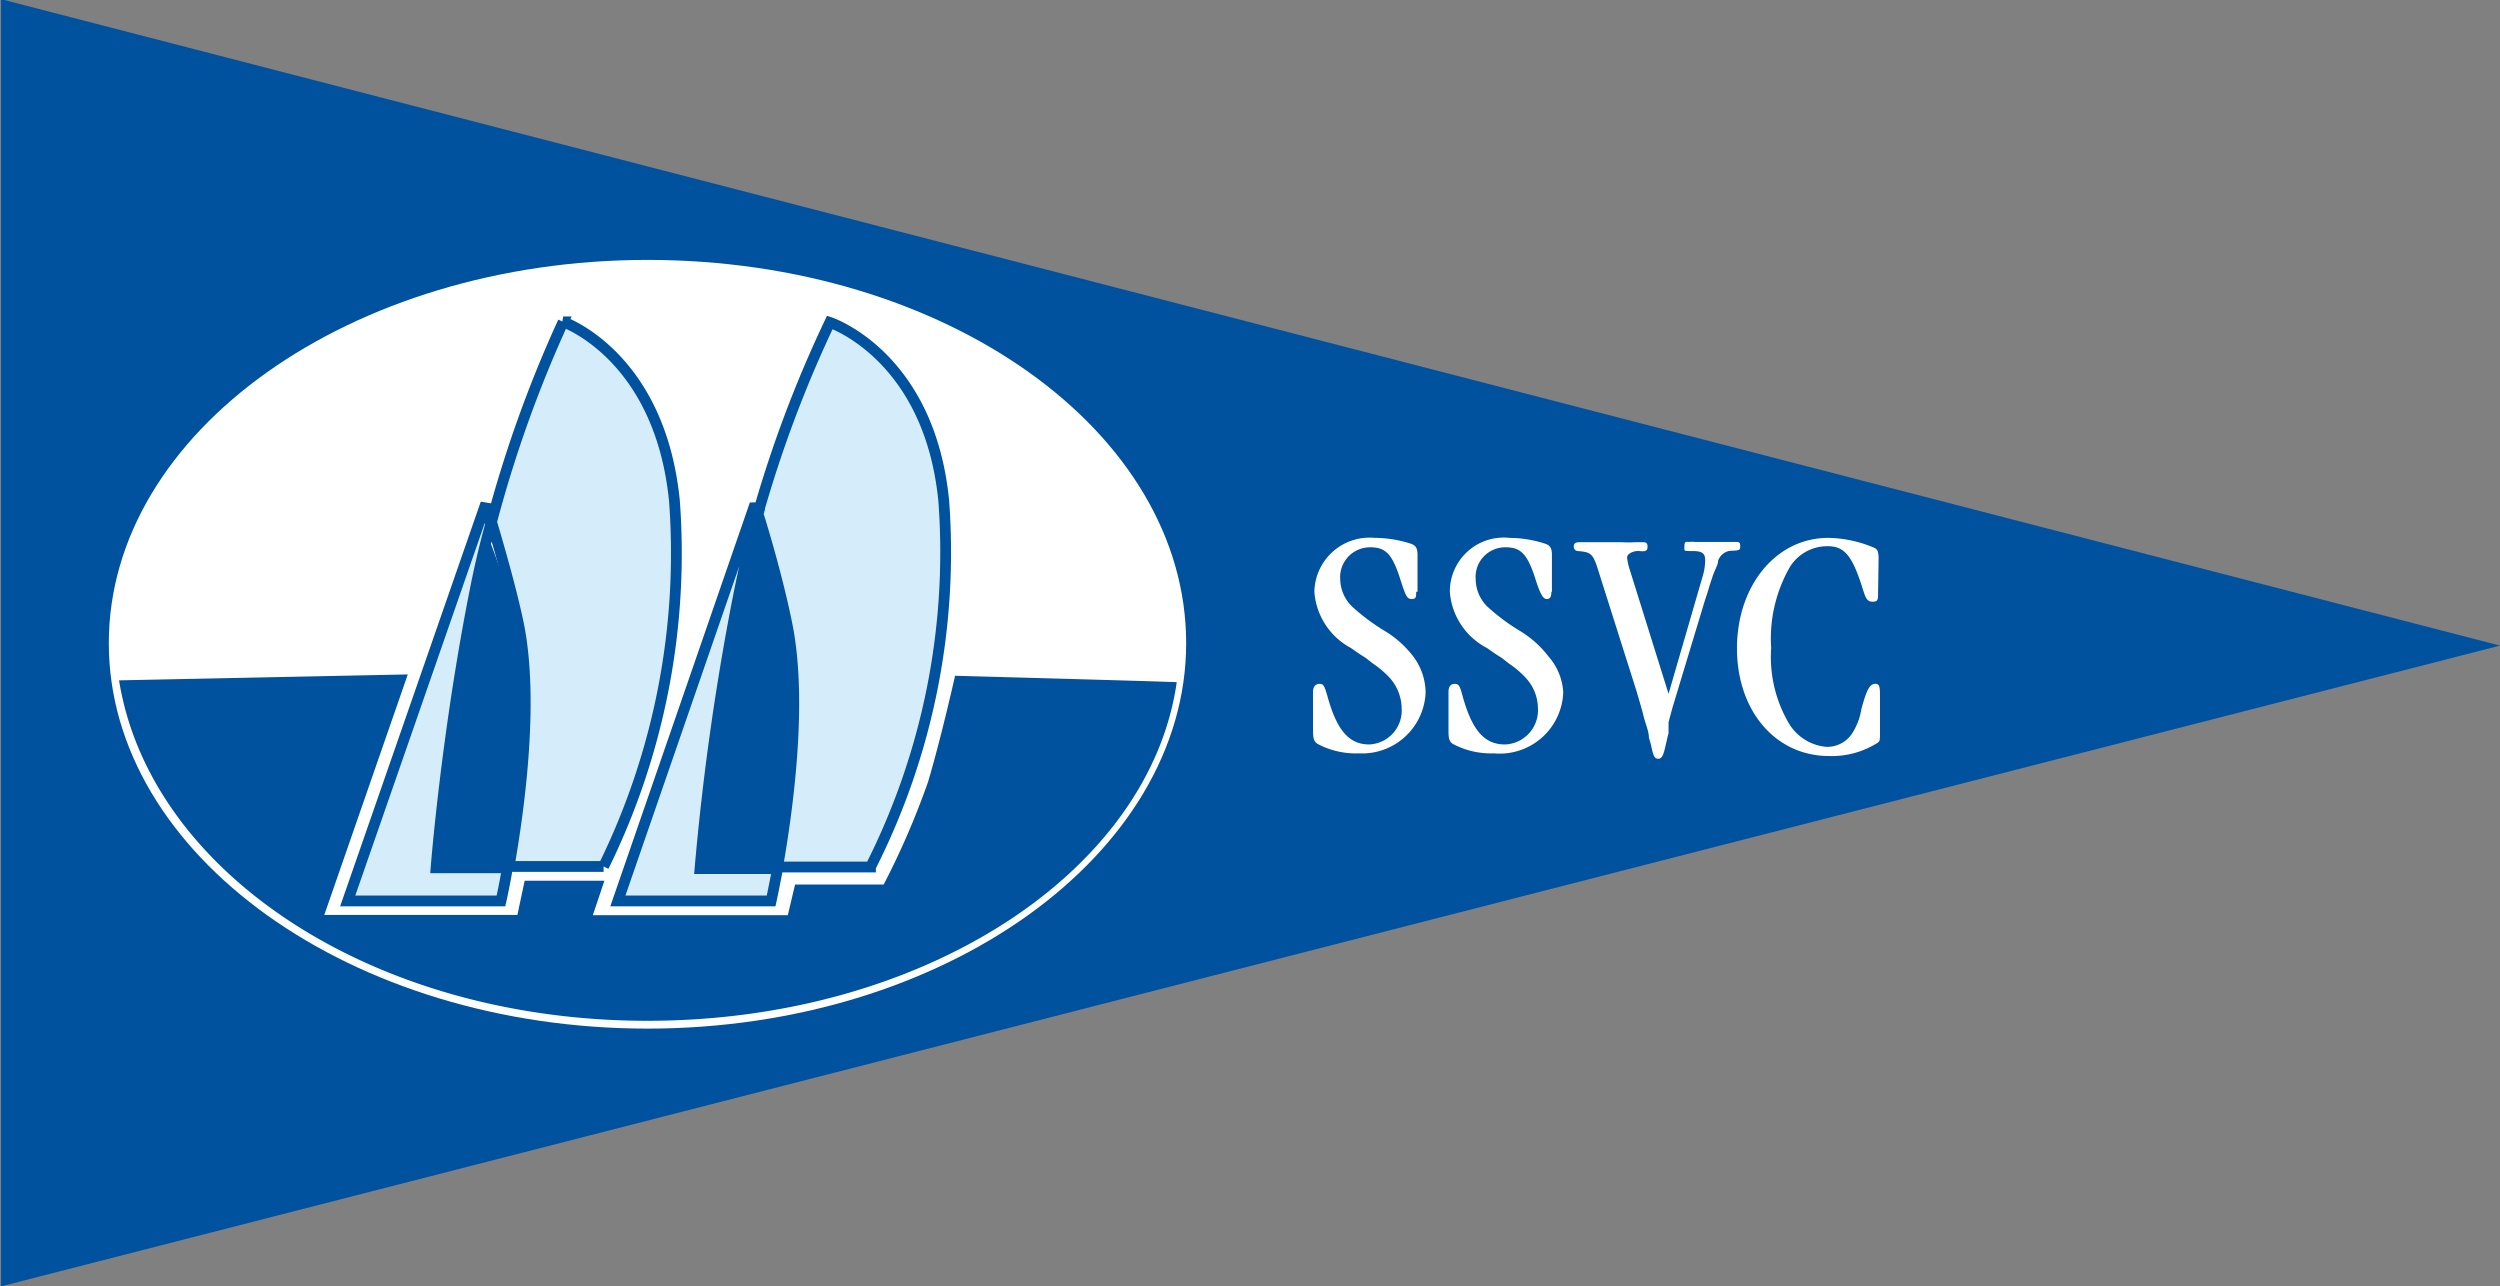
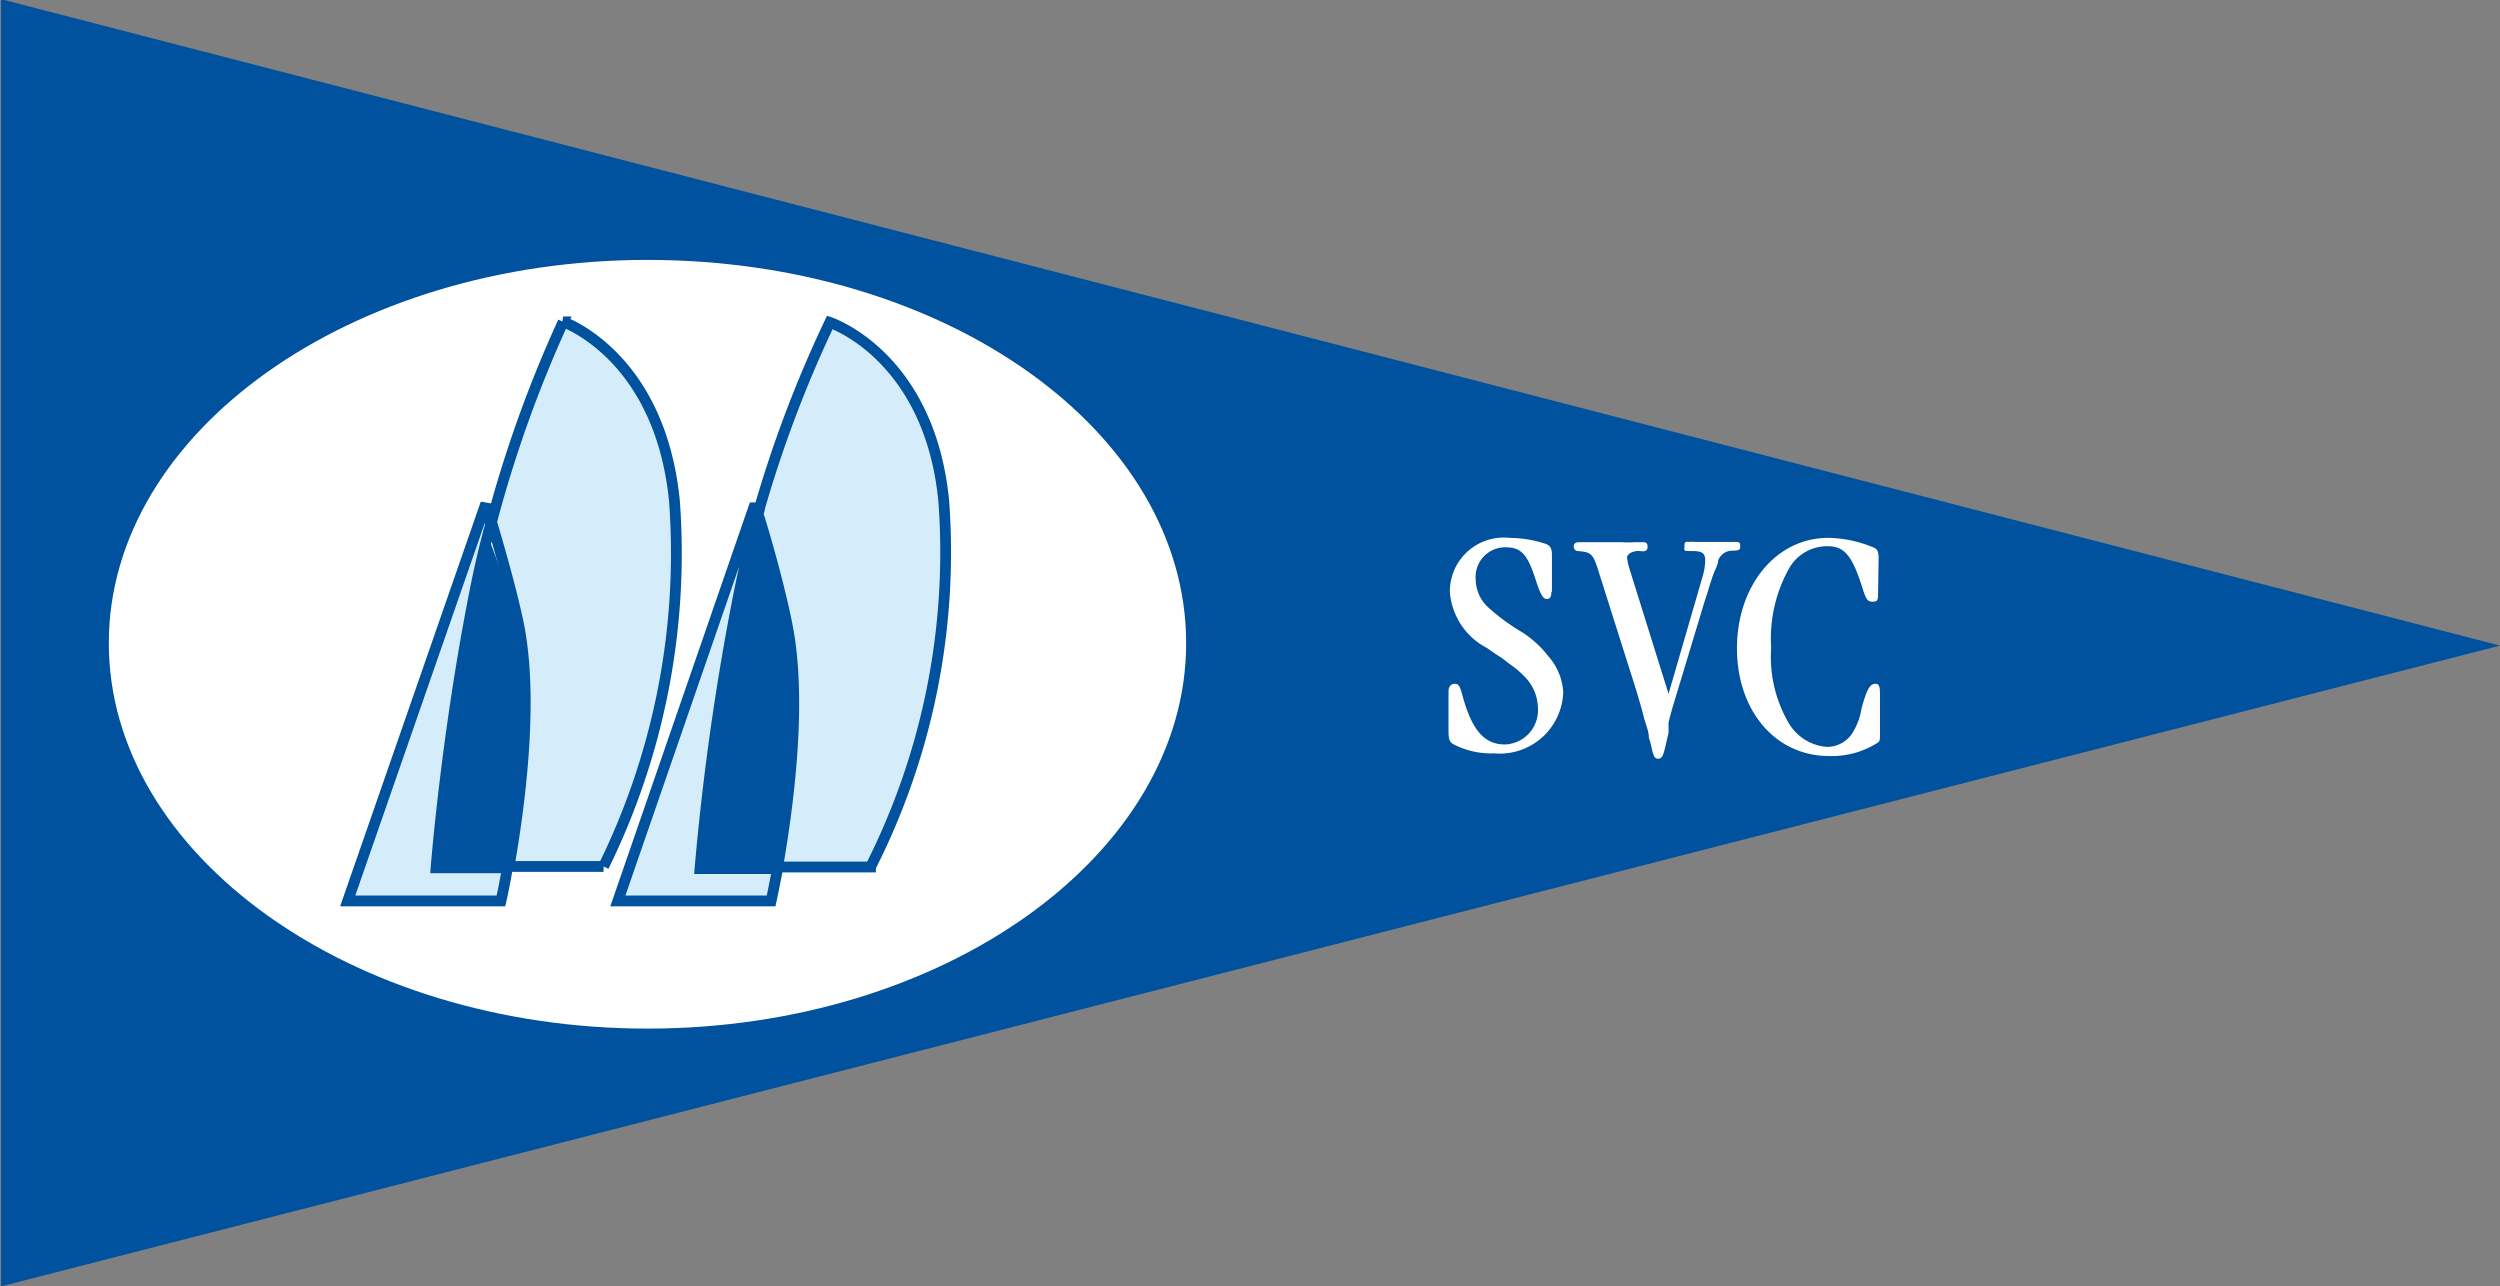
<svg xmlns="http://www.w3.org/2000/svg" viewBox="0 0 92.82 47.76">
  <rect x="0" y="0" width="92.82" height="47.76" fill="#808080" stroke="none" />
  <defs>
    <clipPath id="clip-path" transform="translate(0.04 -0.03)">
      <rect width="92.83" height="48.14" style="fill:none" />
    </clipPath>
  </defs>
  <g id="Ebene_2" data-name="Ebene 2">
    <g id="Ebene_1-2" data-name="Ebene 1">
      <g style="clip-path:url(#clip-path)">
        <path d="M0,0,92.78,24,0,47.79Z" transform="translate(0.04 -0.03)" style="fill:#00519e;fill-rule:evenodd" />
        <path d="M24,9.68c11.08,0,20,6.37,20,14.23S35,38.22,24,38.22,4,31.76,4,23.91,13,9.68,24,9.68Z" transform="translate(0.04 -0.03)" style="fill:#fff;fill-rule:evenodd" />
-         <path d="M35.42,25.12s-.51,2.28-1,3.93a29.53,29.53,0,0,1-1.65,3.82l-3.29,0-.27,1.14-7.24,0,.43-1.28H19.44L19.17,34H12l3.1-8.93-10.72.22C5.52,32.4,13.78,37.93,24,37.93s18.64-5.51,19.65-12.57C43.54,25.34,35.42,25.12,35.42,25.12Z" transform="translate(0.04 -0.03)" style="fill:#00519e;fill-rule:evenodd" />
        <path d="M19.42,27c0,.93-.6,5.18-.6,5.18H16.14s.59-5,.72-6.24S18,19.75,18,19.75a27.16,27.16,0,0,1,1.05,3.13A21.67,21.67,0,0,1,19.42,27Z" transform="translate(0.04 -0.03)" style="fill:#00519e" />
        <path d="M29.48,25.58a28.74,28.74,0,0,1-.57,6.62l-2.9,0s.54-4.82.86-6.86S28,19,28,19A53.13,53.13,0,0,1,29.48,25.58Z" transform="translate(0.04 -0.03)" style="fill:#00519e" />
        <path d="M35,18.63C34.47,13.22,30.77,12,30.77,12A45.35,45.35,0,0,0,28.1,19.1c.26.81.8,2.7,1.08,4.12.59,2.93,0,7-.35,9l3.45,0A25.86,25.86,0,0,0,35,18.63ZM27.41,22c.2-1,.44-2,.69-2.87a3.35,3.35,0,0,0-.11-.38L22.9,33.48l5.69,0s.1-.46.24-1.2l-2.88,0A95.75,95.75,0,0,1,27.41,22Zm-9.82,0c.17-.87.37-1.72.59-2.52C18,19,18,18.72,18,18.72L12.87,33.48l5.69,0s.11-.47.24-1.23l-2.65,0S16.53,27.36,17.59,22ZM25,18.62c-.54-5.4-4.13-6.64-4.13-6.64a46.18,46.18,0,0,0-2.66,7.43c.27.91.74,2.54,1,3.79.59,2.92,0,7-.35,9l3.51,0A26.35,26.35,0,0,0,25,18.62Z" transform="translate(0.04 -0.03)" style="fill:#d5edfa;fill-rule:evenodd" />
        <path d="M35,18.63C34.47,13.22,30.77,12,30.77,12A45.35,45.35,0,0,0,28.1,19.1c.26.81.8,2.7,1.08,4.12.59,2.93,0,7-.35,9l3.45,0A25.86,25.86,0,0,0,35,18.63ZM27.41,22c.2-1,.44-2,.69-2.87a3.35,3.35,0,0,0-.11-.38L22.9,33.48l5.69,0s.1-.46.24-1.2l-2.88,0A95.75,95.75,0,0,1,27.41,22Zm-9.82,0c.17-.87.37-1.72.59-2.52C18,19,18,18.72,18,18.72L12.87,33.48l5.69,0s.11-.47.24-1.23l-2.65,0S16.53,27.36,17.59,22ZM25,18.62c-.54-5.4-4.13-6.64-4.13-6.64a46.18,46.18,0,0,0-2.66,7.43c.27.91.74,2.54,1,3.79.59,2.92,0,7-.35,9l3.51,0A26.35,26.35,0,0,0,25,18.62Z" transform="translate(0.04 -0.03)" style="fill:none;stroke:#00519e;stroke-miterlimit:2.104;stroke-width:0.4px" />
-         <path d="M52.54,22c0,.19,0,.27-.17.27s-.22-.12-.4-.67c-.31-1-.56-1.25-1.13-1.25a1.11,1.11,0,0,0-1.12,1.2,1.45,1.45,0,0,0,.44,1,7.7,7.7,0,0,0,1.27.94,3.82,3.82,0,0,1,1,.91,2.27,2.27,0,0,1,.46,1.35A2.36,2.36,0,0,1,50.4,28a3,3,0,0,1-1.5-.34c-.15-.08-.19-.2-.19-.5V25.71c0-.18.09-.29.24-.29s.18.07.29.44c.35,1.28.8,1.81,1.56,1.81A1.26,1.26,0,0,0,52,26.32a1.73,1.73,0,0,0-.43-1.11,3.54,3.54,0,0,0-.63-.54l-.27-.21-.28-.18-.27-.19A2.57,2.57,0,0,1,48.76,22,2.05,2.05,0,0,1,51,20a4.38,4.38,0,0,1,1.32.21c.2.06.27.17.27.42V22Z" transform="translate(0.04 -0.03)" style="fill:#fff" />
        <path d="M57.56,22c0,.19-.05.27-.17.27s-.22-.12-.4-.67c-.31-1-.56-1.25-1.13-1.25a1.1,1.1,0,0,0-1.11,1.2,1.44,1.44,0,0,0,.43,1,7.7,7.7,0,0,0,1.27.94,3.82,3.82,0,0,1,1,.91A2.2,2.2,0,0,1,58,25.73,2.36,2.36,0,0,1,55.42,28a3,3,0,0,1-1.5-.34c-.15-.08-.18-.2-.18-.5V25.71c0-.18.08-.29.23-.29s.19.07.29.44c.35,1.28.81,1.81,1.57,1.81a1.27,1.27,0,0,0,1.23-1.35,1.68,1.68,0,0,0-.44-1.11,3.54,3.54,0,0,0-.63-.54l-.27-.21-.28-.18-.27-.19A2.56,2.56,0,0,1,53.79,22,2,2,0,0,1,56,20a4.37,4.37,0,0,1,1.31.21c.2.06.27.17.27.42V22Z" transform="translate(0.04 -0.03)" style="fill:#fff" />
        <path d="M63.19,21.38a2.14,2.14,0,0,0,.08-.54c0-.27-.11-.35-.47-.35s-.3,0-.3-.19.07-.15.2-.15a.66.66,0,0,1,.17,0h1.48c.17,0,.22,0,.22.15s0,.17-.37.18a.55.55,0,0,0-.45.37c0,.16-.14.36-.22.63l-.09.27-.08.27-.09.27-1.21,4s-.07.25-.15.56l0,.2,0,.2c-.07.27,0,0-.15.63-.07.25-.12.32-.24.32s-.17-.09-.24-.41a3.12,3.12,0,0,0-.1-.37c0-.25-.13-.52-.2-.81s-.2-.71-.25-.89l-1.42-4.48c-.2-.65-.27-.71-.76-.75a.16.16,0,0,1-.16-.16c0-.12.06-.17.21-.17h.7l.28,0h.57a4.19,4.19,0,0,0,.54,0h.21c.15,0,.23,0,.23.17s-.1.18-.3.16-.46.09-.46.24a2.13,2.13,0,0,0,.09.42l1.45,4.64Z" transform="translate(0.04 -0.03)" style="fill:#fff" />
        <path d="M69.69,22c0,.3,0,.37-.21.37s-.26-.15-.39-.57c-.37-1.15-.66-1.49-1.27-1.49a1.63,1.63,0,0,0-1.41.78,5.34,5.34,0,0,0-.69,3,4.85,4.85,0,0,0,.62,2.73,1.8,1.8,0,0,0,1.45.94,1.11,1.11,0,0,0,.93-.49,2.34,2.34,0,0,0,.35-.92c.19-.69.3-.91.49-.93s.2.12.2.46v1.38c0,.27,0,.3-.14.38a3.17,3.17,0,0,1-1.75.46c-2,0-3.42-1.69-3.42-4S65.89,20,67.84,20a4.52,4.52,0,0,1,1.64.34c.18.07.21.12.23.37Z" transform="translate(0.04 -0.03)" style="fill:#fff" />
      </g>
    </g>
  </g>
</svg>